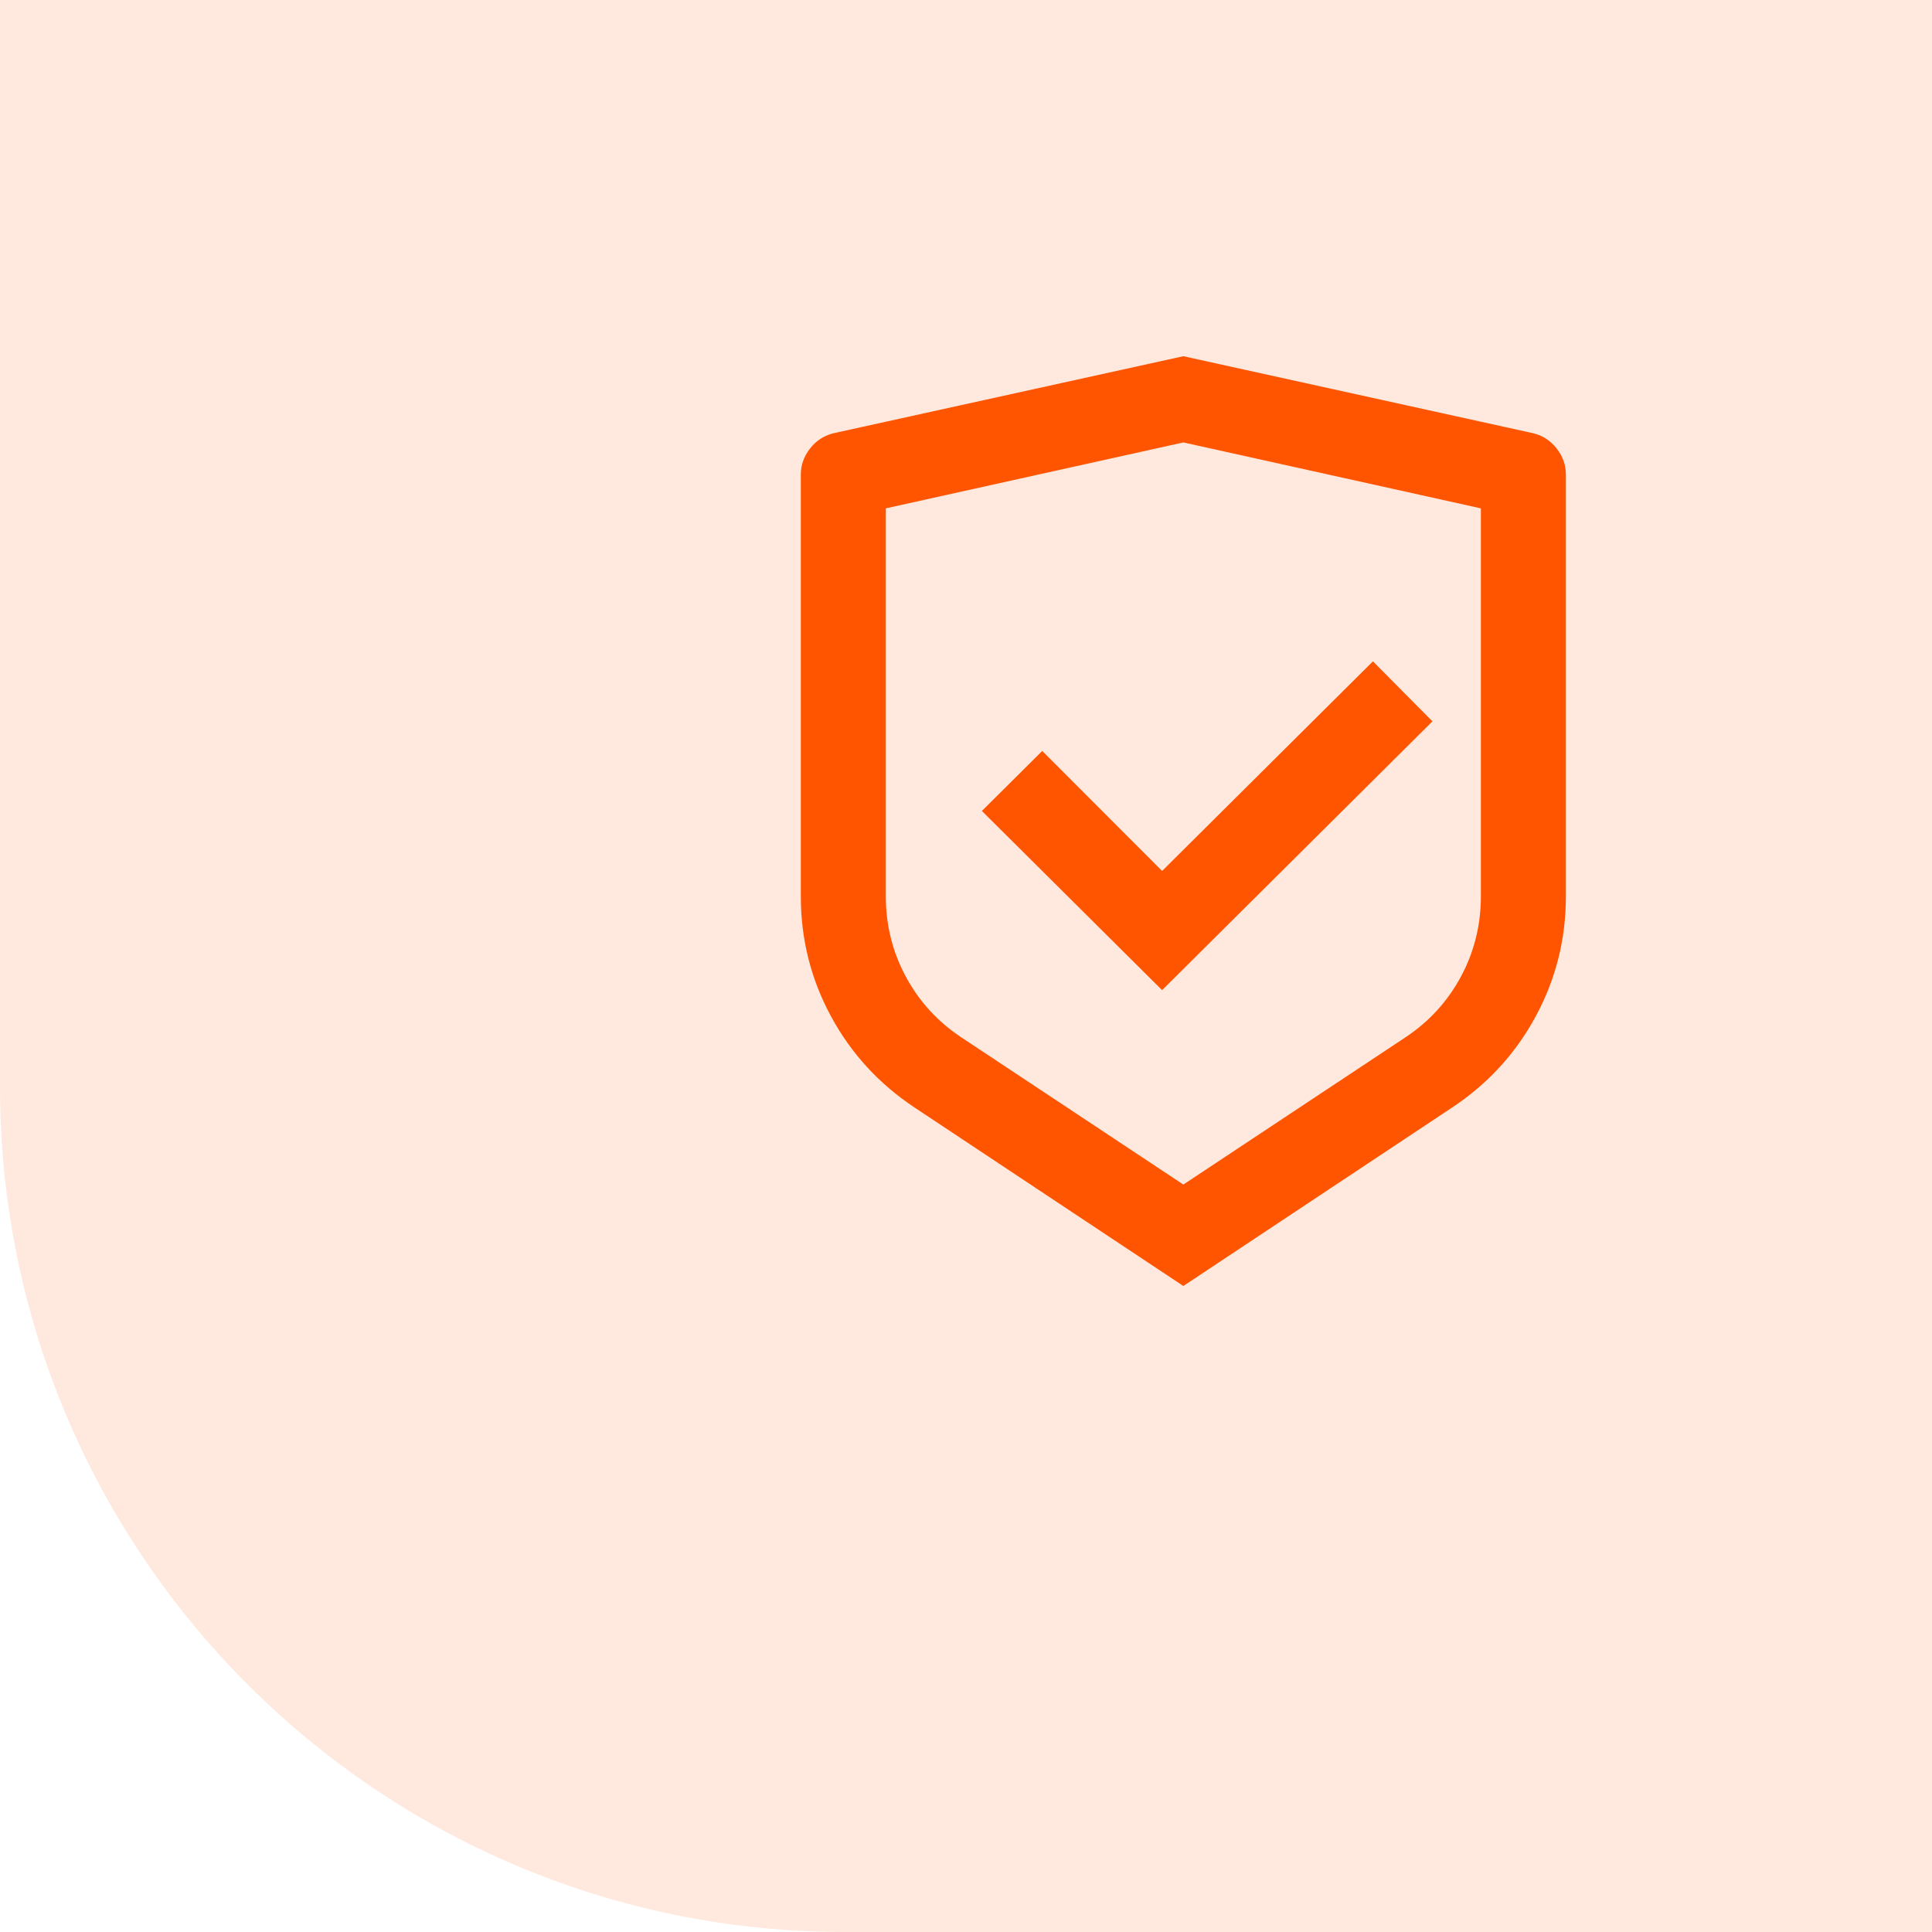
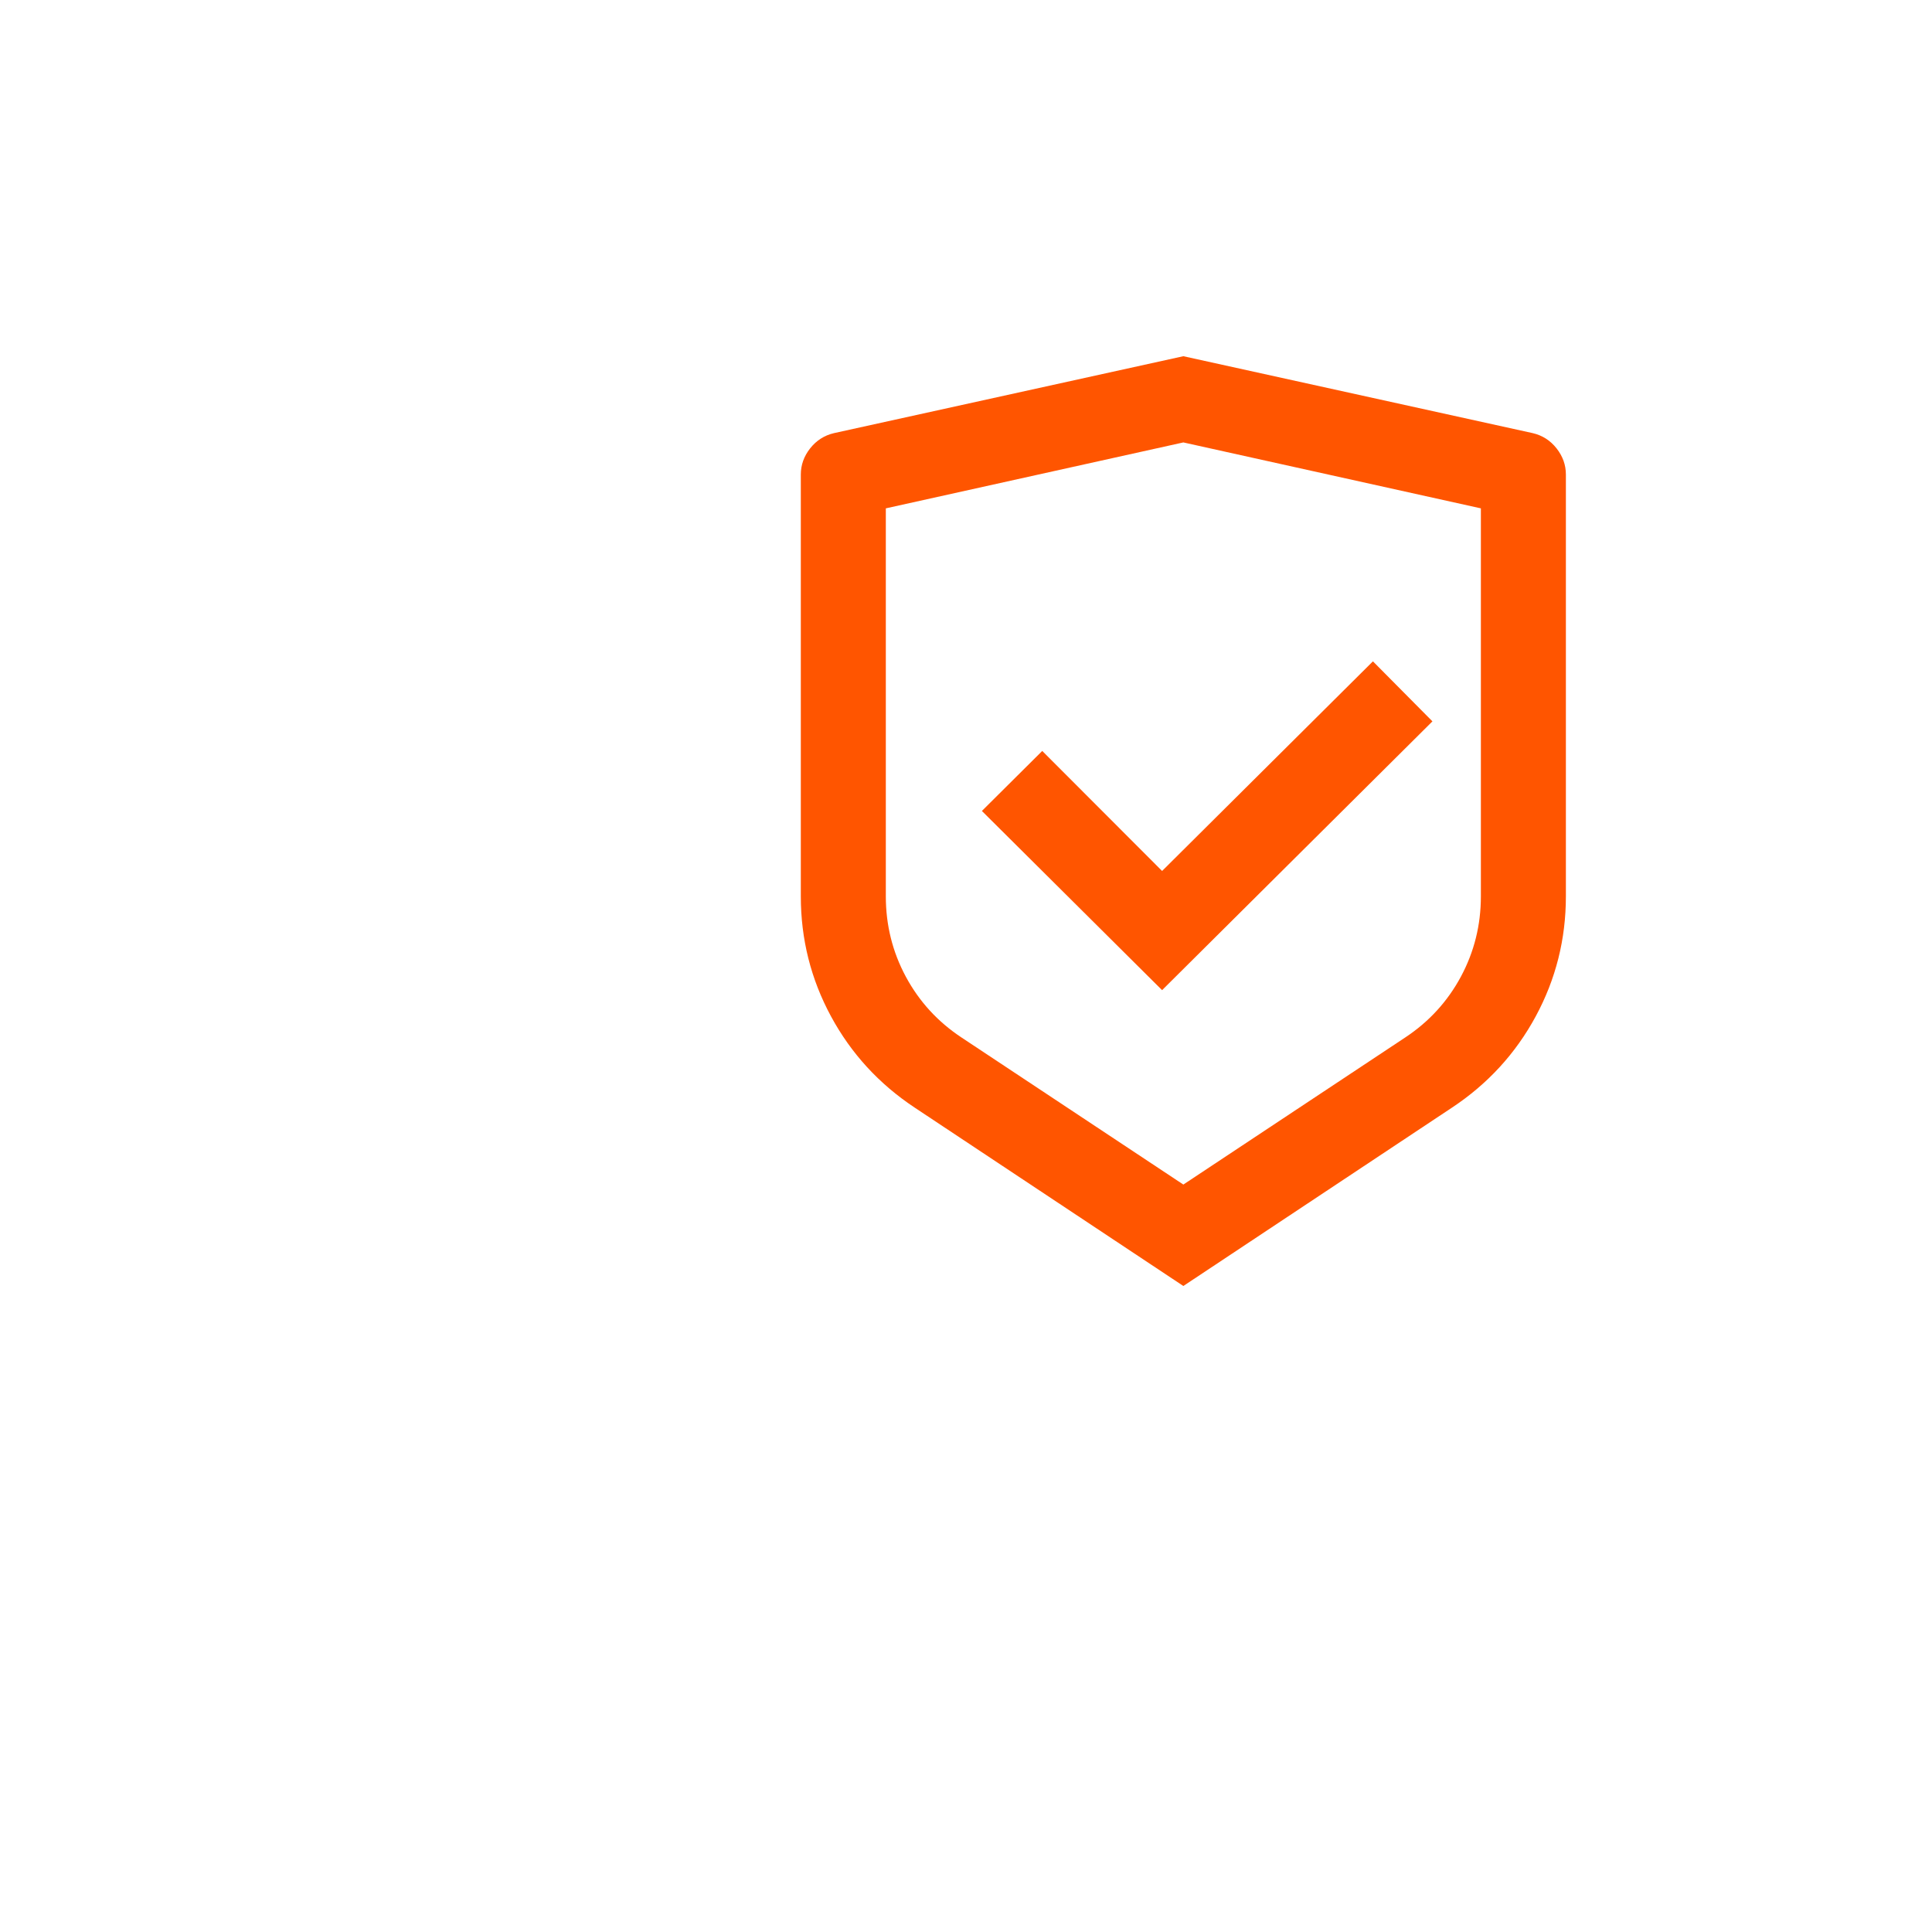
<svg xmlns="http://www.w3.org/2000/svg" width="80" height="80" viewBox="0 0 80 80" fill="none">
-   <path d="M0 0L80 0V80H35C15.67 80 0 64.33 0 45L0 0Z" fill="#FFB591" fill-opacity="0.3" />
  <path d="M49 14.75L63.467 17.935C63.866 18.028 64.195 18.238 64.453 18.565C64.711 18.892 64.84 19.253 64.84 19.65V37.115C64.84 38.888 64.424 40.545 63.591 42.085C62.758 43.625 61.602 44.885 60.123 45.865L49 53.25L37.877 45.865C36.399 44.885 35.243 43.625 34.41 42.085C33.577 40.545 33.16 38.888 33.16 37.115V19.65C33.16 19.253 33.289 18.892 33.547 18.565C33.806 18.238 34.134 18.028 34.533 17.935L49 14.75ZM49 18.32L36.68 21.05V37.115C36.68 38.305 36.956 39.413 37.507 40.44C38.059 41.467 38.827 42.307 39.813 42.96L49 49.05L58.187 42.96C59.173 42.307 59.941 41.467 60.493 40.44C61.044 39.413 61.32 38.305 61.32 37.115V21.05L49 18.32ZM56.85 27.385L59.314 29.87L48.12 41L40.658 33.58L43.157 31.095L48.12 36.065L56.85 27.385Z" fill="#FF5500" />
</svg>